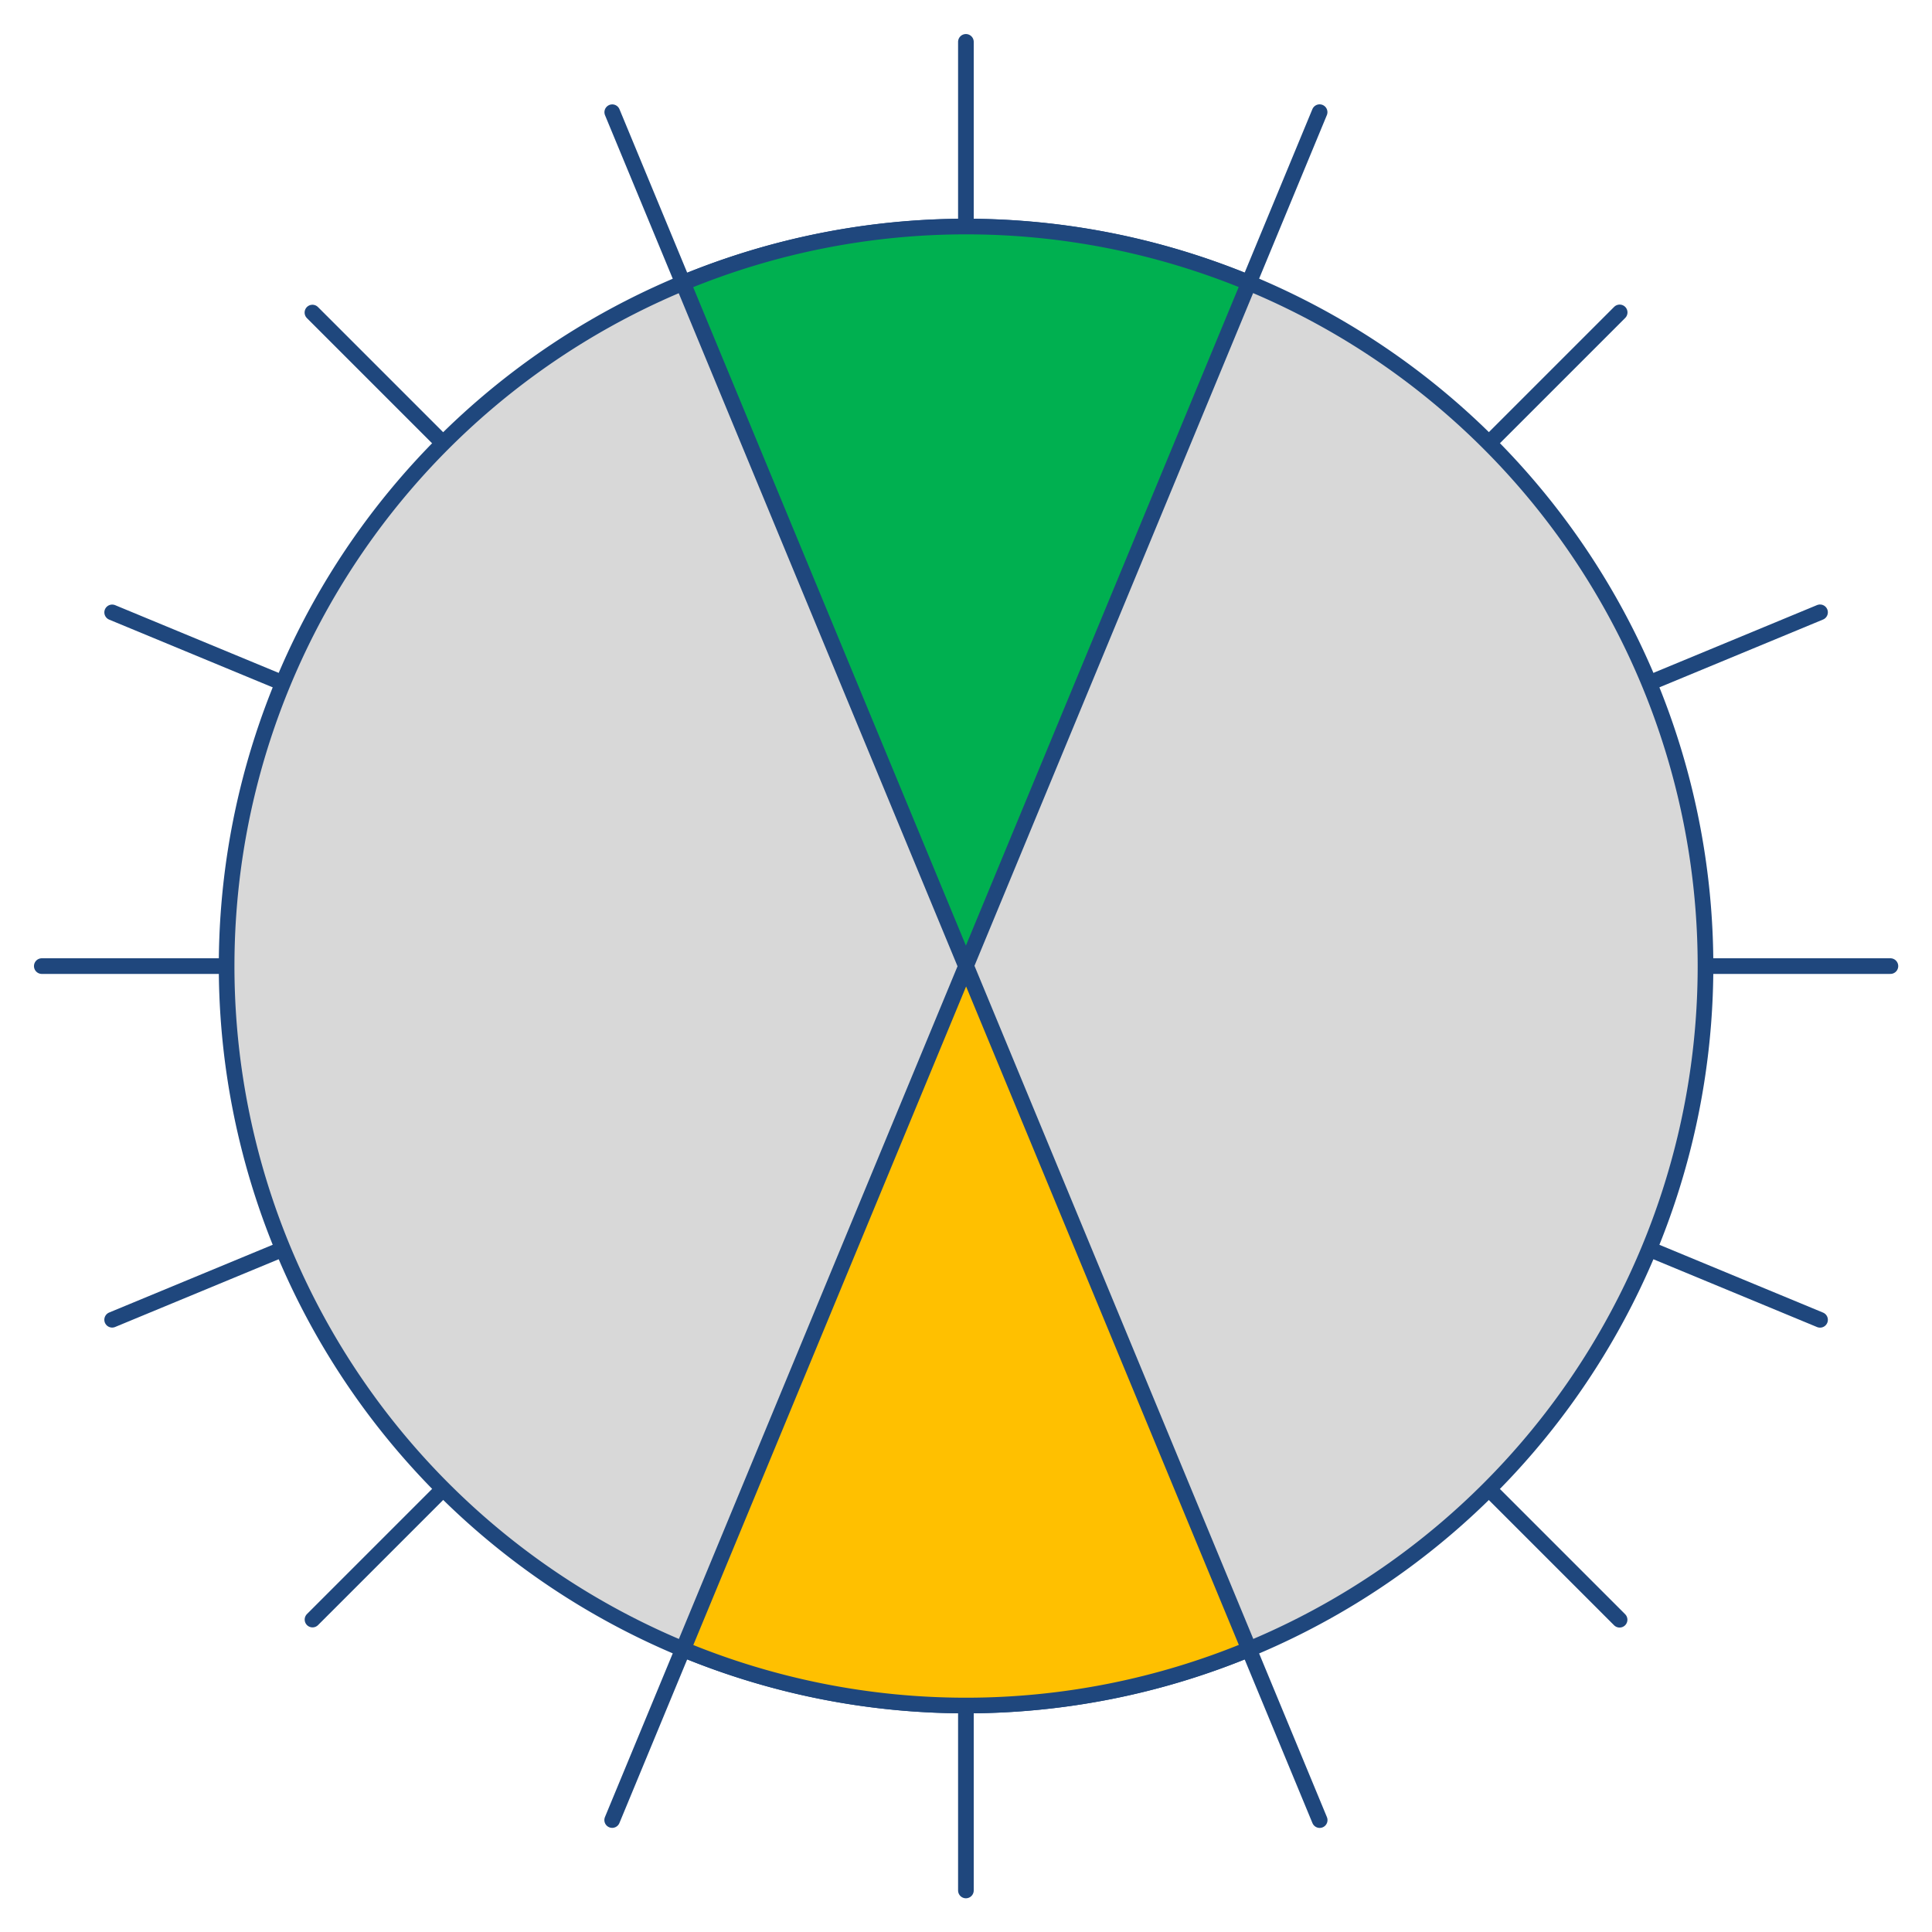
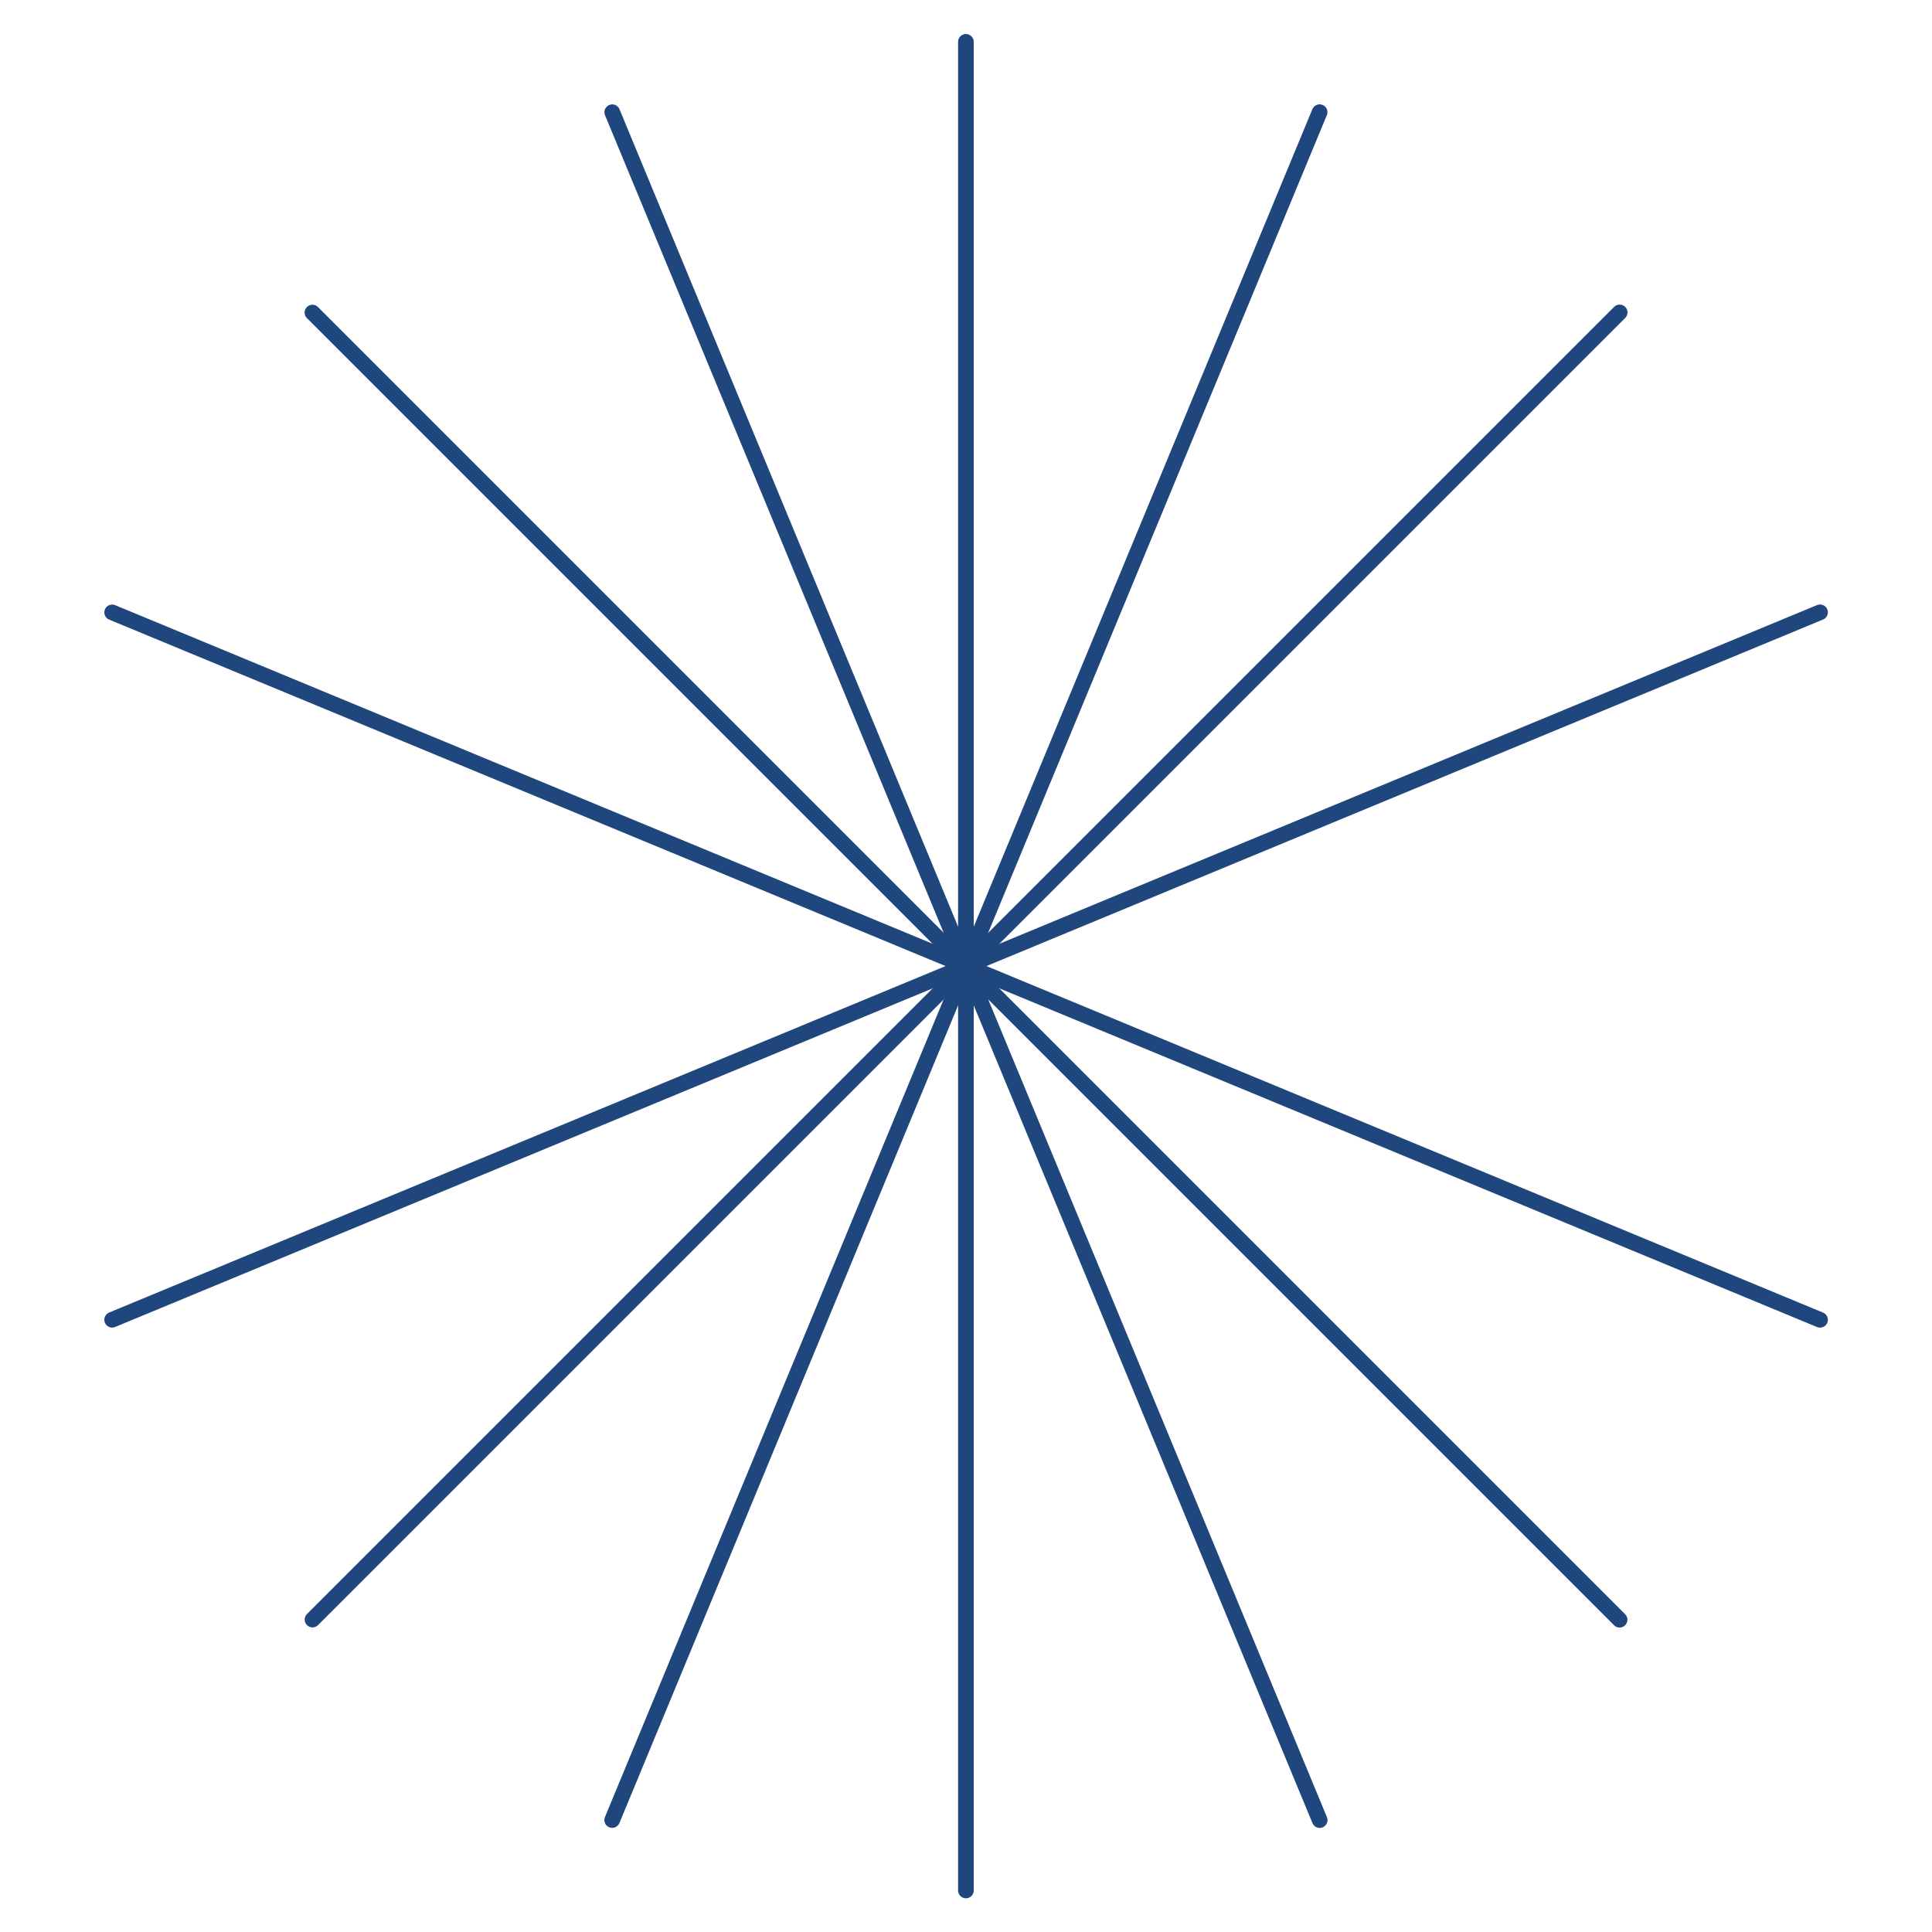
<svg xmlns="http://www.w3.org/2000/svg" xmlns:ns1="http://schemas.microsoft.com/visio/2003/SVGExtensions/" width="0.412in" height="0.412in" viewBox="0 0 29.629 29.629" xml:space="preserve" color-interpolation-filters="sRGB" class="st6">
  <ns1:documentProperties ns1:langID="1033" ns1:metric="true" ns1:viewMarkup="false">
    <ns1:userDefs>
      <ns1:ud ns1:nameU="msvConvertTheme" />
    </ns1:userDefs>
  </ns1:documentProperties>
  <style type="text/css">
	
		.st1 {fill:none;stroke:none;stroke-linecap:round;stroke-linejoin:round;stroke-width:0.24}
		.st2 {stroke:#1f477d;stroke-linecap:round;stroke-linejoin:round;stroke-width:0.24}
		.st3 {fill:#d8d8d8;stroke:#1f477d;stroke-linecap:round;stroke-linejoin:round;stroke-width:0.24}
		.st4 {fill:#00b050;stroke:#1f477d;stroke-linecap:round;stroke-linejoin:round;stroke-width:0.24}
		.st5 {fill:#ffc000;stroke:#1f477d;stroke-linecap:round;stroke-linejoin:round;stroke-width:0.24}
		.st6 {fill:none;fill-rule:evenodd;font-size:12px;overflow:visible;stroke-linecap:square;stroke-miterlimit:3}
	
	</style>
  <g ns1:mID="0" ns1:index="1" ns1:groupContext="foregroundPage">
    <title>Page-1</title>
    <ns1:pageProperties ns1:drawingScale="0.0393701" ns1:pageScale="0.0393701" ns1:drawingUnits="24" ns1:shadowOffsetX="8.50394" ns1:shadowOffsetY="-8.50394" />
    <g id="group318-1" transform="translate(0.641,-0.641)" ns1:mID="318" ns1:groupContext="group">
      <title>Sheet.318</title>
      <g id="shape315-2" ns1:mID="315" ns1:groupContext="shape">
        <title>Sheet.315</title>
        <rect x="0" y="1.283" width="28.346" height="28.346" class="st1" />
      </g>
      <g id="group44-4" ns1:mID="44" ns1:groupContext="group">
        <title>Sheet.44</title>
        <g id="shape31-5" ns1:mID="31" ns1:groupContext="shape" transform="translate(25.102,-15.517) rotate(45)">
          <title>Sheet.31</title>
          <path d="M0 29.63 L28.35 29.63" class="st2" />
        </g>
        <g id="shape32-8" ns1:mID="32" ns1:groupContext="shape" transform="translate(-16.8,4.527) rotate(-45)">
          <title>Sheet.32</title>
          <path d="M0 29.63 L28.35 29.63" class="st2" />
        </g>
        <g id="shape37-11" ns1:mID="37" ns1:groupContext="shape" transform="translate(43.802,1.283) rotate(90)">
          <title>Sheet.37</title>
          <path d="M0 29.63 L28.35 29.63" class="st2" />
        </g>
        <g id="shape38-14" ns1:mID="38" ns1:groupContext="shape" transform="translate(0,-14.173)">
          <title>Sheet.38</title>
-           <path d="M0 29.63 L28.35 29.63" class="st2" />
        </g>
        <g id="shape39-17" ns1:mID="39" ns1:groupContext="shape" transform="translate(46.971,13.7) rotate(112.5)">
          <title>Sheet.39</title>
          <path d="M0 29.63 L28.35 29.63" class="st2" />
        </g>
        <g id="shape40-20" ns1:mID="40" ns1:groupContext="shape" transform="translate(12.418,-17.342) rotate(22.5)">
          <title>Sheet.40</title>
          <path d="M0 29.63 L28.35 29.63" class="st2" />
        </g>
        <g id="shape41-23" ns1:mID="41" ns1:groupContext="shape" transform="translate(36.123,-8.977) rotate(67.5)">
          <title>Sheet.41</title>
          <path d="M0 29.63 L28.35 29.63" class="st2" />
        </g>
        <g id="shape42-26" ns1:mID="42" ns1:groupContext="shape" transform="translate(-10.26,-6.494) rotate(-22.5)">
          <title>Sheet.42</title>
          <path d="M0 29.63 L28.35 29.63" class="st2" />
        </g>
        <g id="shape130-29" ns1:mID="130" ns1:groupContext="shape" transform="translate(10.697,-5.781) rotate(22.5)">
          <title>Circle.14</title>
          <ns1:userDefs>
            <ns1:ud ns1:nameU="visVersion" ns1:val="VT0(14):26" />
          </ns1:userDefs>
-           <path d="M0 18.29 A11.339 11.339 0 0 1 22.68 18.29 A11.339 11.339 0 0 1 0 18.29 Z" class="st3" />
        </g>
        <g id="shape13-31" ns1:mID="13" ns1:groupContext="shape" transform="translate(-5.793,23.726) rotate(-112.5)">
          <title>Sheet.13</title>
-           <path d="M0 21.61 L8.02 29.63 A11.339 11.339 -180 0 0 11.34 21.61 L0 21.61 Z" class="st4" />
        </g>
        <g id="shape43-33" ns1:mID="43" ns1:groupContext="shape" transform="translate(34.14,7.186) rotate(67.5)">
          <title>Sheet.43</title>
-           <path d="M0 21.61 L8.02 29.63 A11.339 11.339 -180 0 0 11.34 21.61 L0 21.61 Z" class="st5" />
        </g>
      </g>
    </g>
  </g>
</svg>